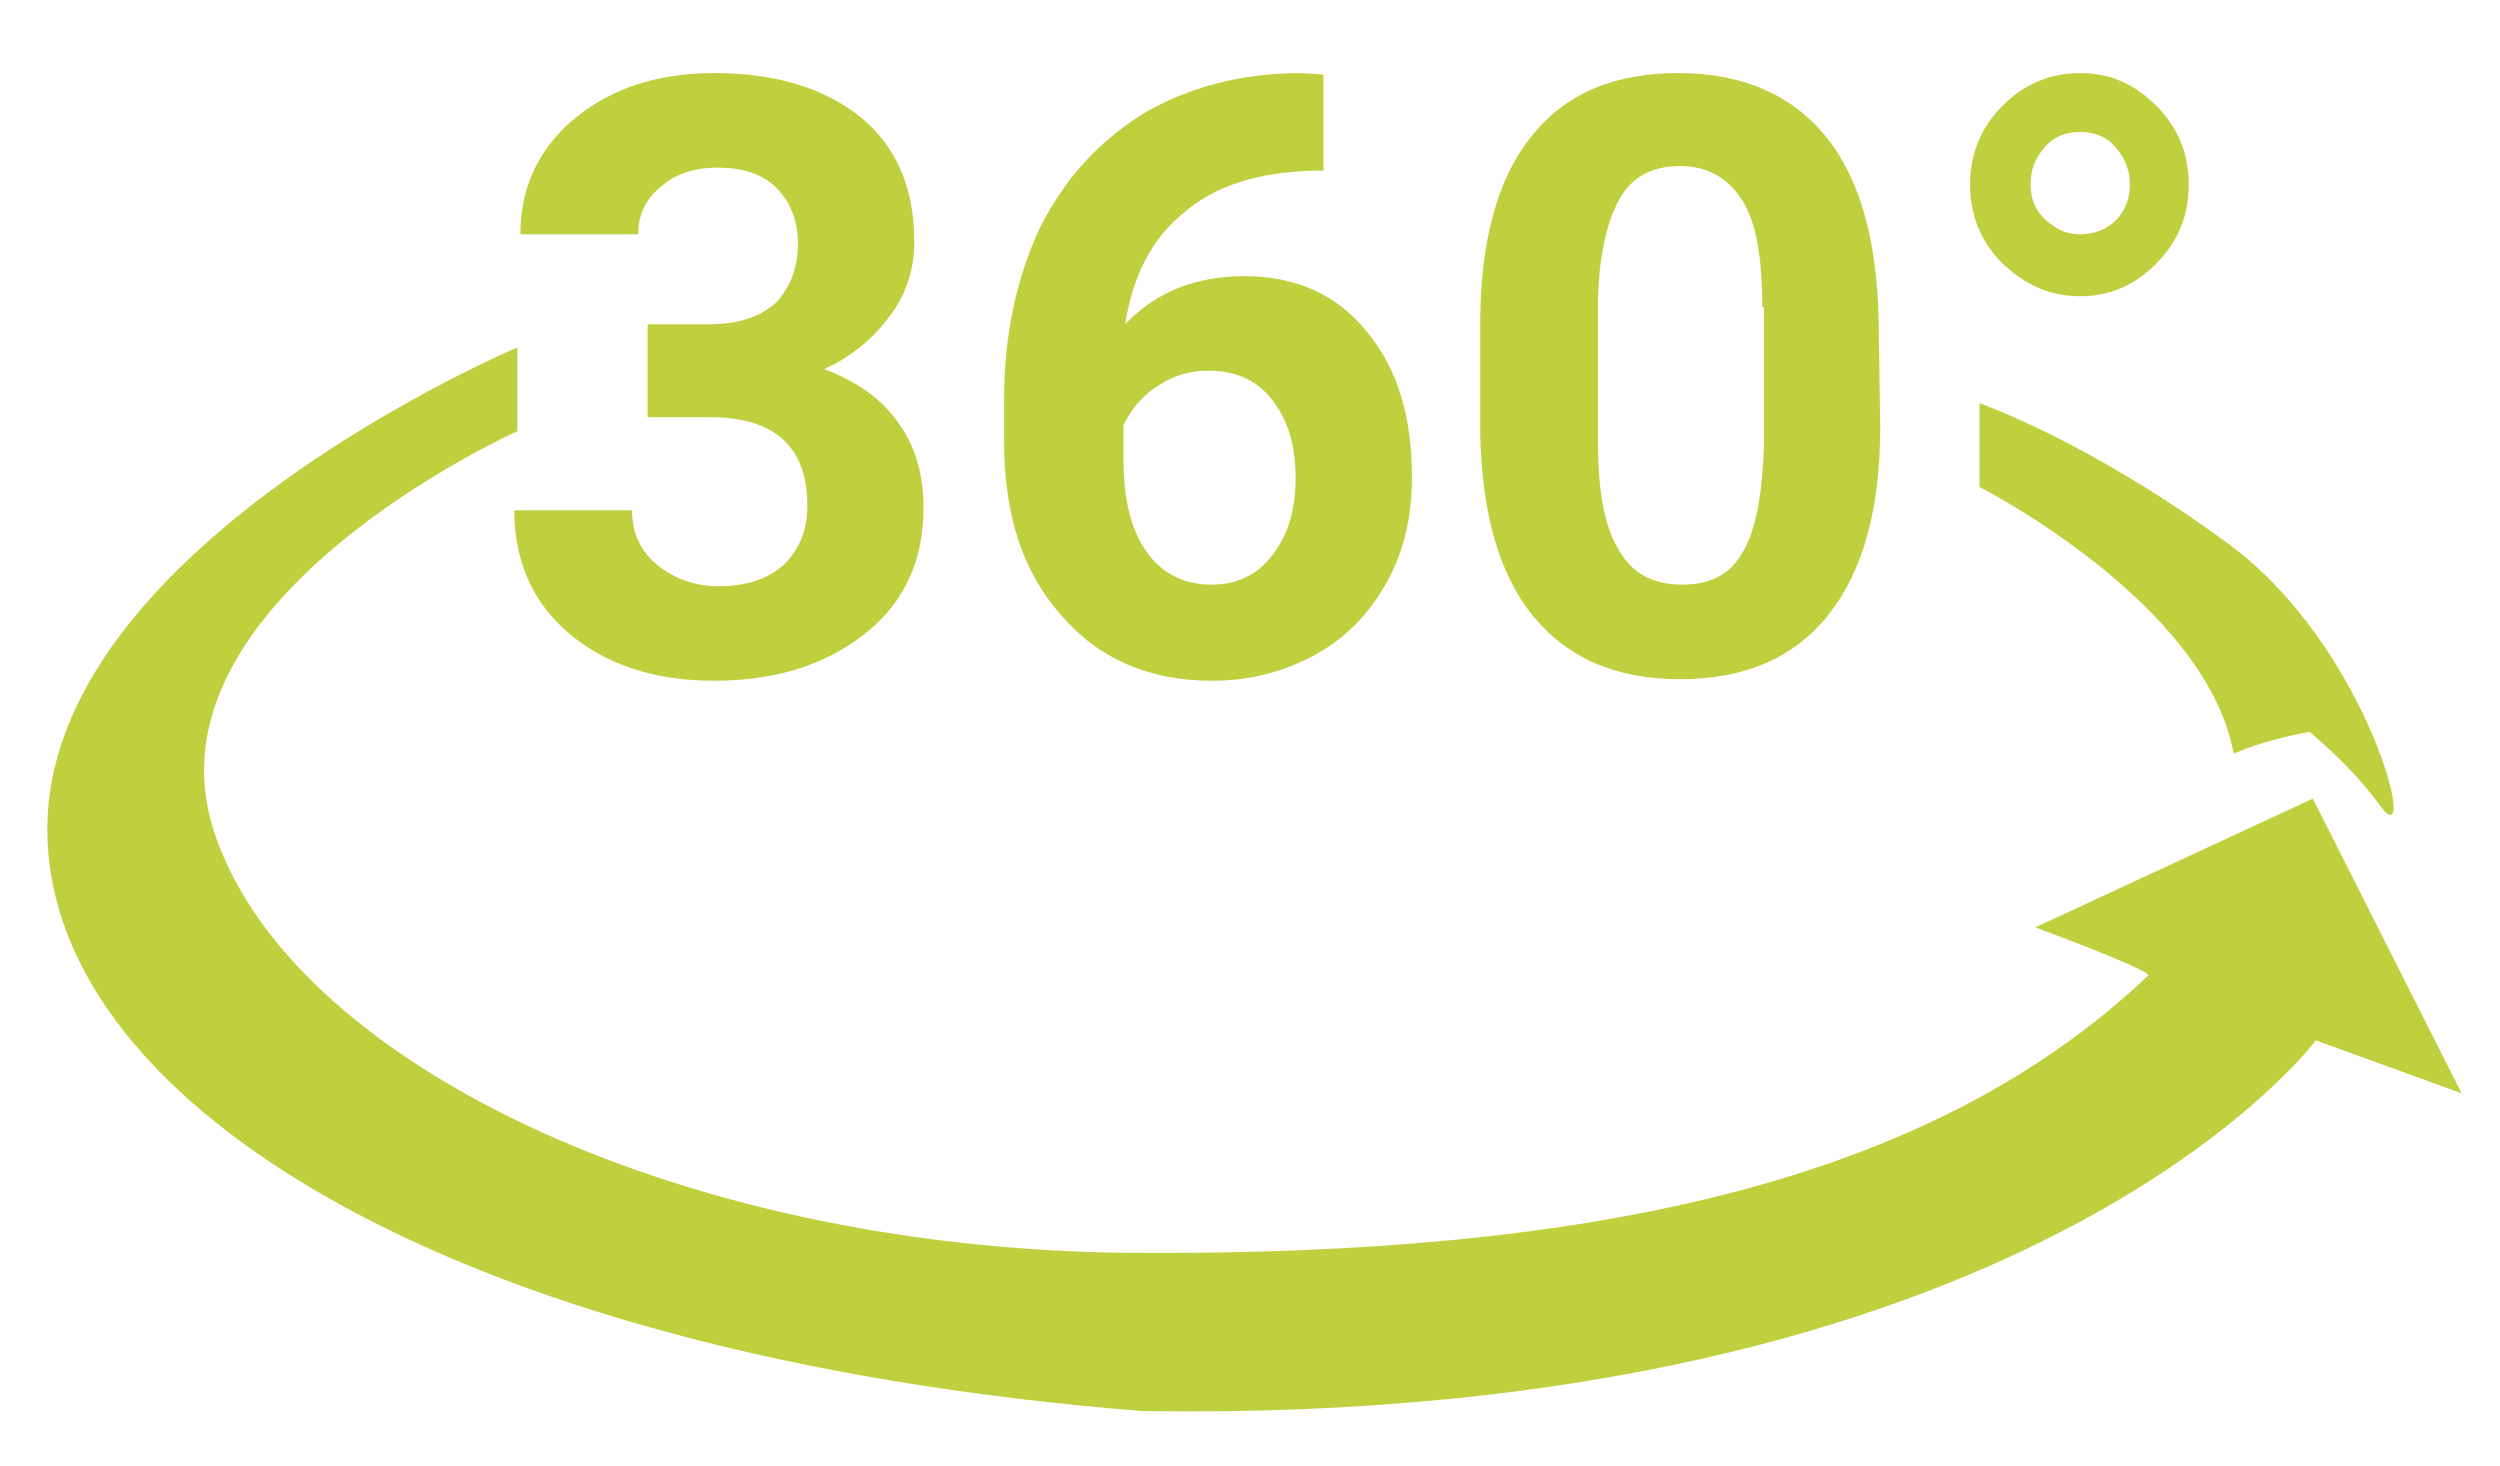
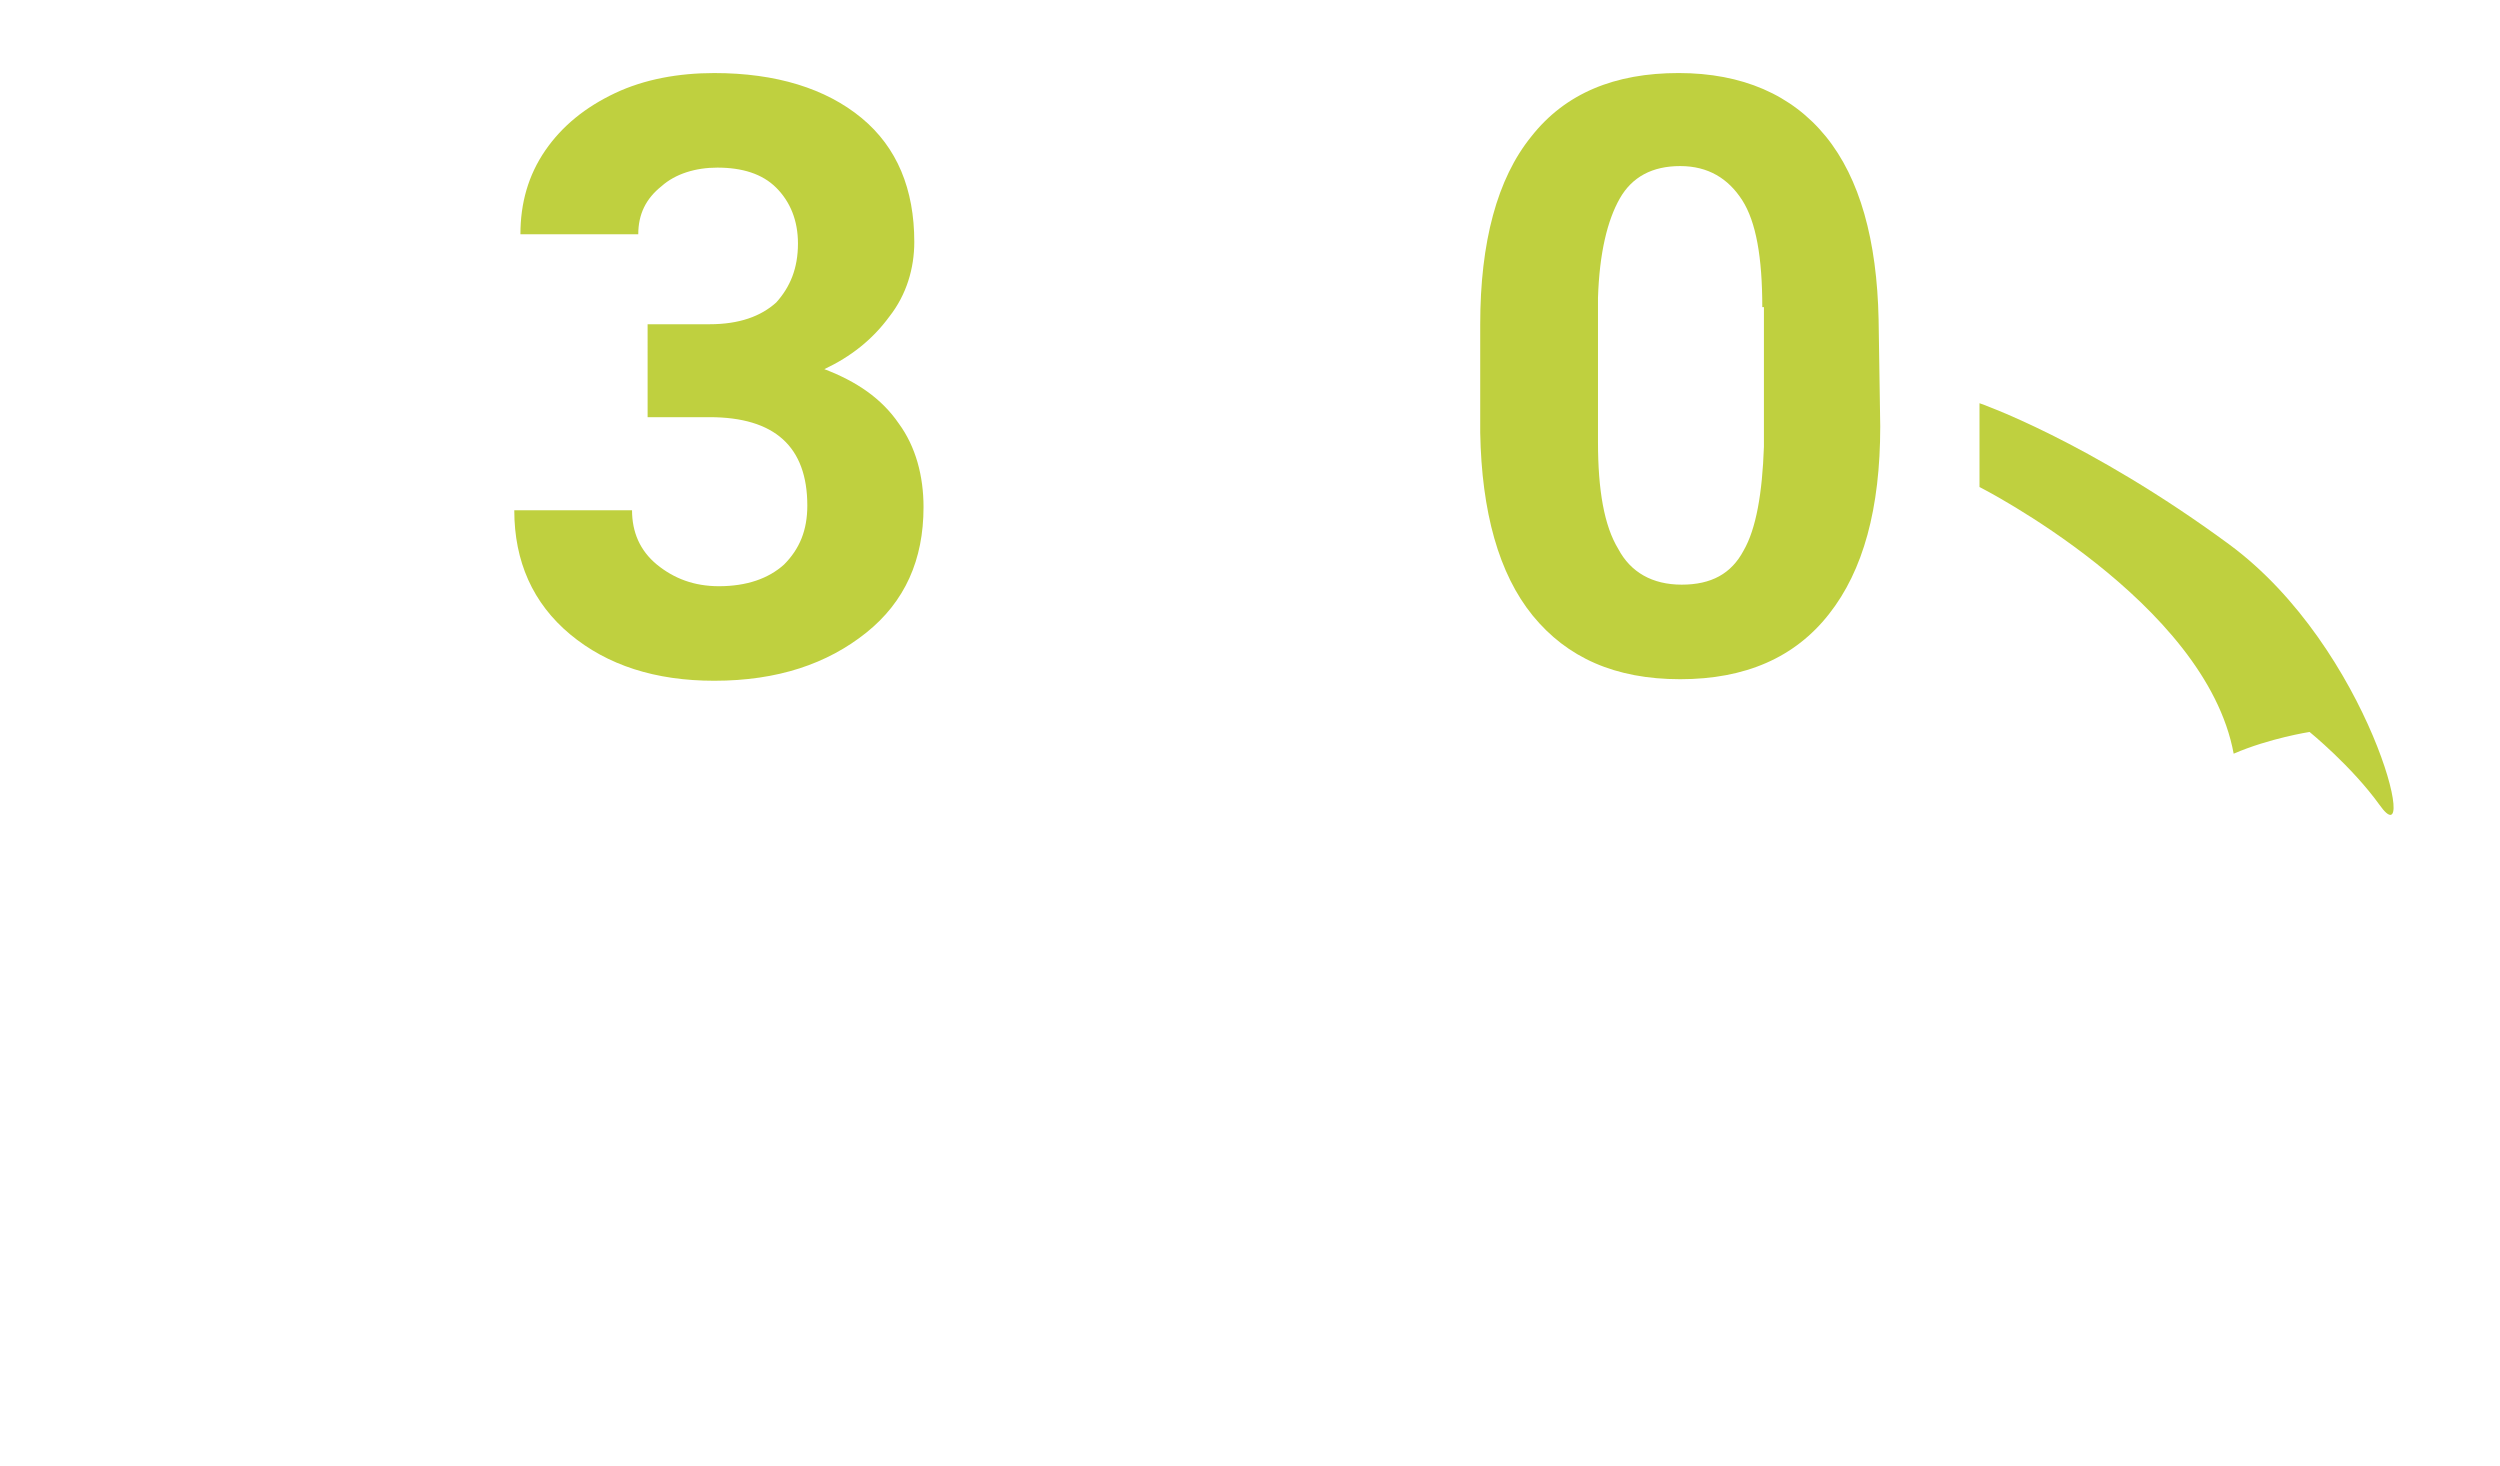
<svg xmlns="http://www.w3.org/2000/svg" version="1.1" id="Ebene_2" x="0px" y="0px" viewBox="-294.5 -242.5 283 166" enable-background="new -294.5 -242.5 283 166" xml:space="preserve">
  <g>
    <g enable-background="new    ">
      <path fill="#BFD03F" d="M-221.193-205.796h7.014c3.343,0,5.793-0.882,7.547-2.461c1.579-1.753,2.461-3.866,2.461-6.676    c0-2.625-0.882-4.738-2.461-6.317c-1.579-1.579-3.855-2.276-6.665-2.276c-2.461,0-4.737,0.697-6.316,2.102    c-1.764,1.405-2.635,3.158-2.635,5.445h-13.34c0-3.518,0.882-6.676,2.81-9.486c1.928-2.799,4.563-4.912,7.896-6.491    c3.332-1.577,7.198-2.274,11.238-2.274c7.014,0,12.633,1.751,16.673,5.084c4.03,3.333,5.968,8.07,5.968,14.038    c0,2.984-0.882,5.968-2.81,8.429c-1.928,2.635-4.389,4.561-7.372,5.966c3.681,1.405,6.491,3.333,8.418,6.143    c1.938,2.635,2.81,5.968,2.81,9.475c0,5.968-2.102,10.706-6.491,14.221c-4.389,3.507-10.008,5.435-17.196,5.435    c-6.675,0-12.11-1.753-16.324-5.26c-4.214-3.515-6.316-8.253-6.316-14.036h13.33c0,2.451,0.882,4.553,2.81,6.143    c1.938,1.579,4.214,2.451,7.024,2.451c3.158,0,5.619-0.871,7.372-2.451c1.754-1.764,2.635-3.866,2.635-6.676    c0-6.665-3.691-10.009-11.064-10.009h-7.014V-205.796L-221.193-205.796z" />
-       <path fill="#BFD03F" d="M-144.678-234.056v10.878h-1.22c-5.968,0.174-10.89,1.579-14.571,4.738    c-3.691,2.984-5.793,7.199-6.665,12.644c3.507-3.692,8.07-5.445,13.515-5.445c5.783,0,10.521,2.102,13.863,6.317    c3.508,4.213,5.087,9.647,5.087,16.498c0,4.389-0.882,8.245-2.81,11.762c-1.928,3.507-4.563,6.315-8.07,8.243    c-3.507,1.938-7.372,2.984-11.761,2.984c-7.024,0-12.807-2.451-17.021-7.371c-4.389-4.912-6.501-11.403-6.501-19.658v-4.912    c0-7.197,1.405-13.688,4.04-19.307c2.81-5.609,6.675-9.824,11.761-12.982c5.086-2.984,11.054-4.561,17.903-4.561L-144.678-234.056    L-144.678-234.056z M-157.66-200.538c-2.112,0-4.04,0.523-5.793,1.753c-1.753,1.056-2.984,2.635-3.866,4.389v4.04    c0,4.389,0.882,7.896,2.635,10.357c1.753,2.451,4.214,3.681,7.372,3.681c2.81,0,5.086-1.056,6.85-3.333    c1.753-2.287,2.625-5.086,2.625-8.778c0-3.681-0.872-6.491-2.625-8.778C-152.225-199.481-154.676-200.538-157.66-200.538z" />
      <path fill="#BFD03F" d="M-81.657-194.221c0,9.301-1.928,16.325-5.804,21.237c-3.856,4.92-9.475,7.371-16.838,7.371    c-7.382,0-12.816-2.451-16.693-7.197c-3.856-4.738-5.783-11.752-5.947-20.704v-12.283c0-9.311,1.928-16.5,5.783-21.248    c3.856-4.912,9.475-7.186,16.674-7.186c7.197,0,12.816,2.449,16.672,7.186c3.856,4.748,5.783,11.762,5.968,20.714L-81.657-194.221    L-81.657-194.221z M-95.009-207.734c0-5.609-0.697-9.65-2.276-12.111c-1.579-2.451-3.856-3.856-7.014-3.856    c-3.156,0-5.454,1.22-6.848,3.681c-1.394,2.461-2.297,6.143-2.461,11.229v16.323c0,5.445,0.697,9.486,2.297,12.111    c1.394,2.635,3.856,4.04,7.178,4.04c3.341,0,5.618-1.231,7.012-3.866c1.415-2.451,2.113-6.491,2.297-11.752v-15.8H-95.009z" />
-       <path fill="#BFD03F" d="M-71.487-221.599c0-3.507,1.231-6.491,3.692-8.952c2.461-2.459,5.435-3.679,8.778-3.679    c3.322,0,6.132,1.22,8.593,3.679c2.461,2.461,3.692,5.445,3.692,8.952c0,3.507-1.231,6.491-3.692,8.952    c-2.461,2.461-5.271,3.681-8.593,3.681c-3.343,0-6.153-1.22-8.778-3.681C-70.256-215.108-71.487-218.092-71.487-221.599z     M-59.017-215.979c1.558,0,2.974-0.533,4.019-1.579c1.067-1.056,1.6-2.461,1.6-4.04c0-1.579-0.533-2.984-1.6-4.215    c-1.046-1.231-2.461-1.753-4.019-1.753c-1.6,0-2.995,0.523-4.04,1.753c-1.046,1.231-1.579,2.461-1.579,4.215    c0,1.579,0.533,2.984,1.764,4.04C-61.642-216.512-60.617-215.979-59.017-215.979z" />
    </g>
-     <path fill="#BFD03F" d="M-235.938-203.171v9.484c0,0-42.656,19.125-34.402,45.108c8.244,25.798,51.598,47.393,103.728,47.905   c52.121,0.349,90.574-7.895,115.306-31.418c0-0.697-12.797-5.435-12.797-5.435l31.418-14.57l16.838,33.356l-16.51-5.988   c0,0-32.115,43.538-132.849,41.959c-79.509-6.316-125.139-35.807-123.908-67.039C-287.895-181.228-235.938-203.171-235.938-203.171   z" />
    <path fill="#BFD03F" d="M-70.42-196.856v9.486c0,0,25.616,12.982,28.772,30.188c4.04-1.753,8.593-2.461,8.593-2.461   s4.759,3.866,7.917,8.255c4.717,6.665-1.067-17.73-17.023-29.49C-58.156-192.642-70.42-196.856-70.42-196.856z" />
  </g>
</svg>